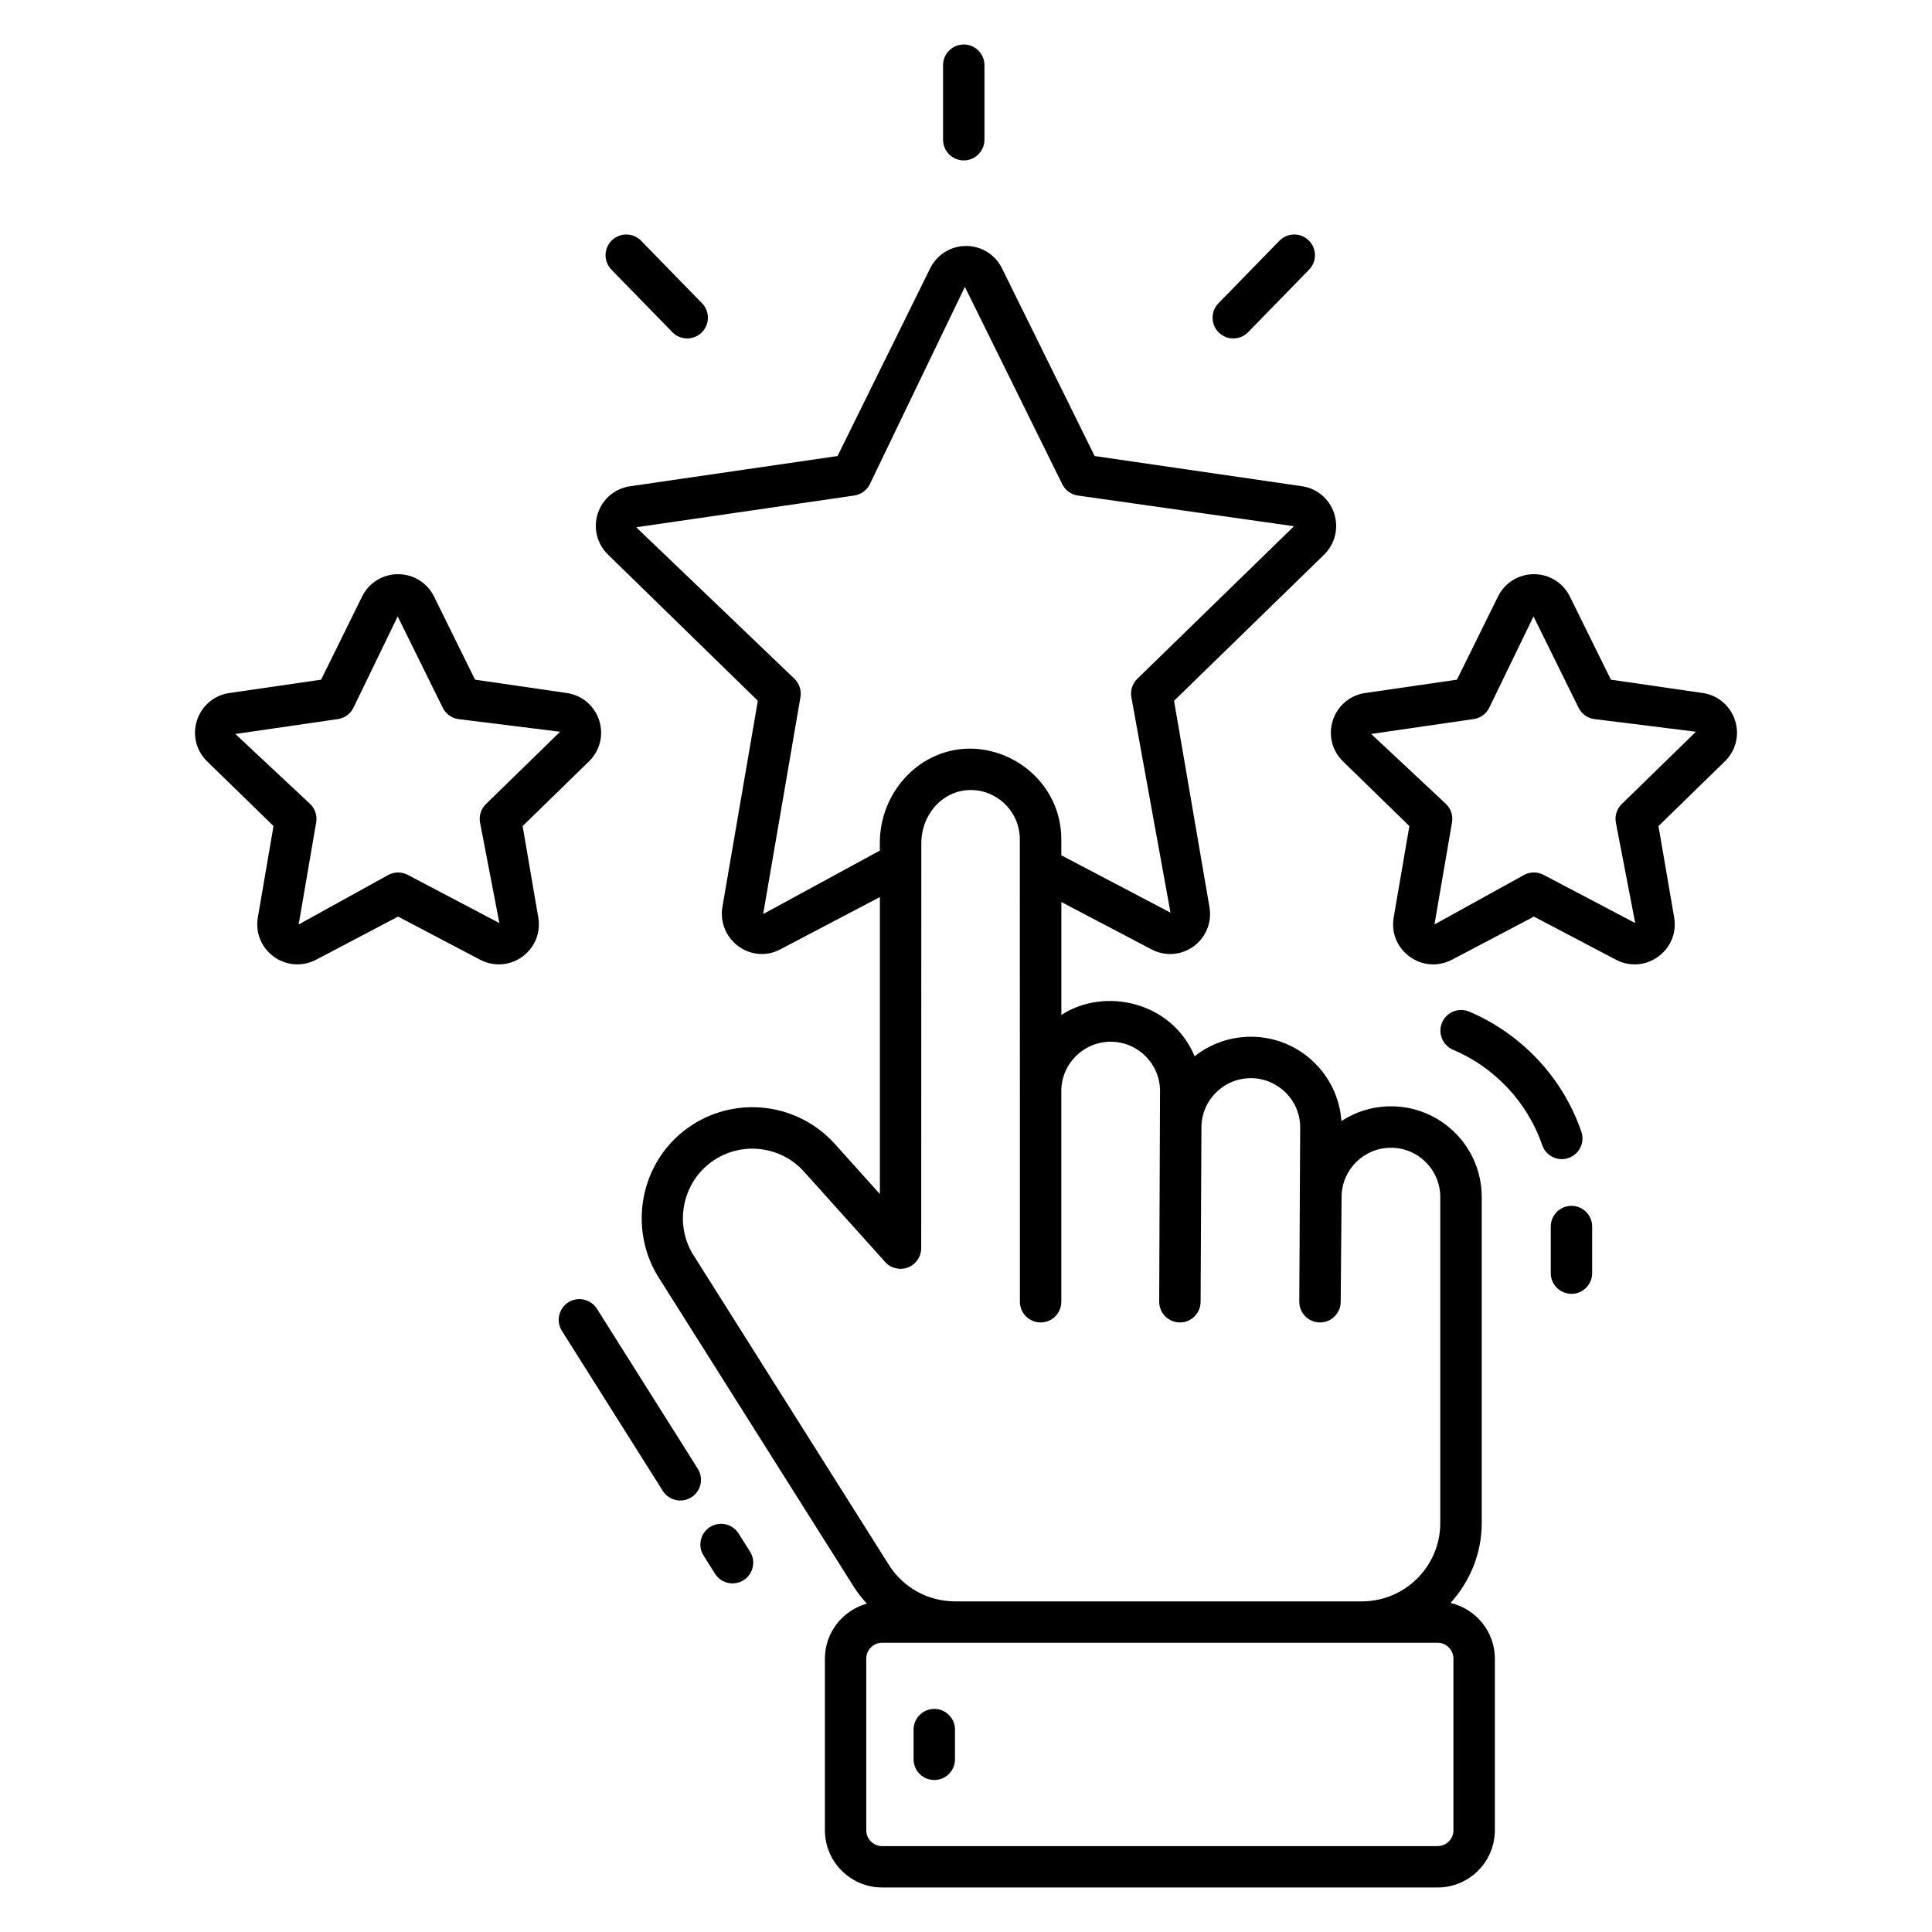
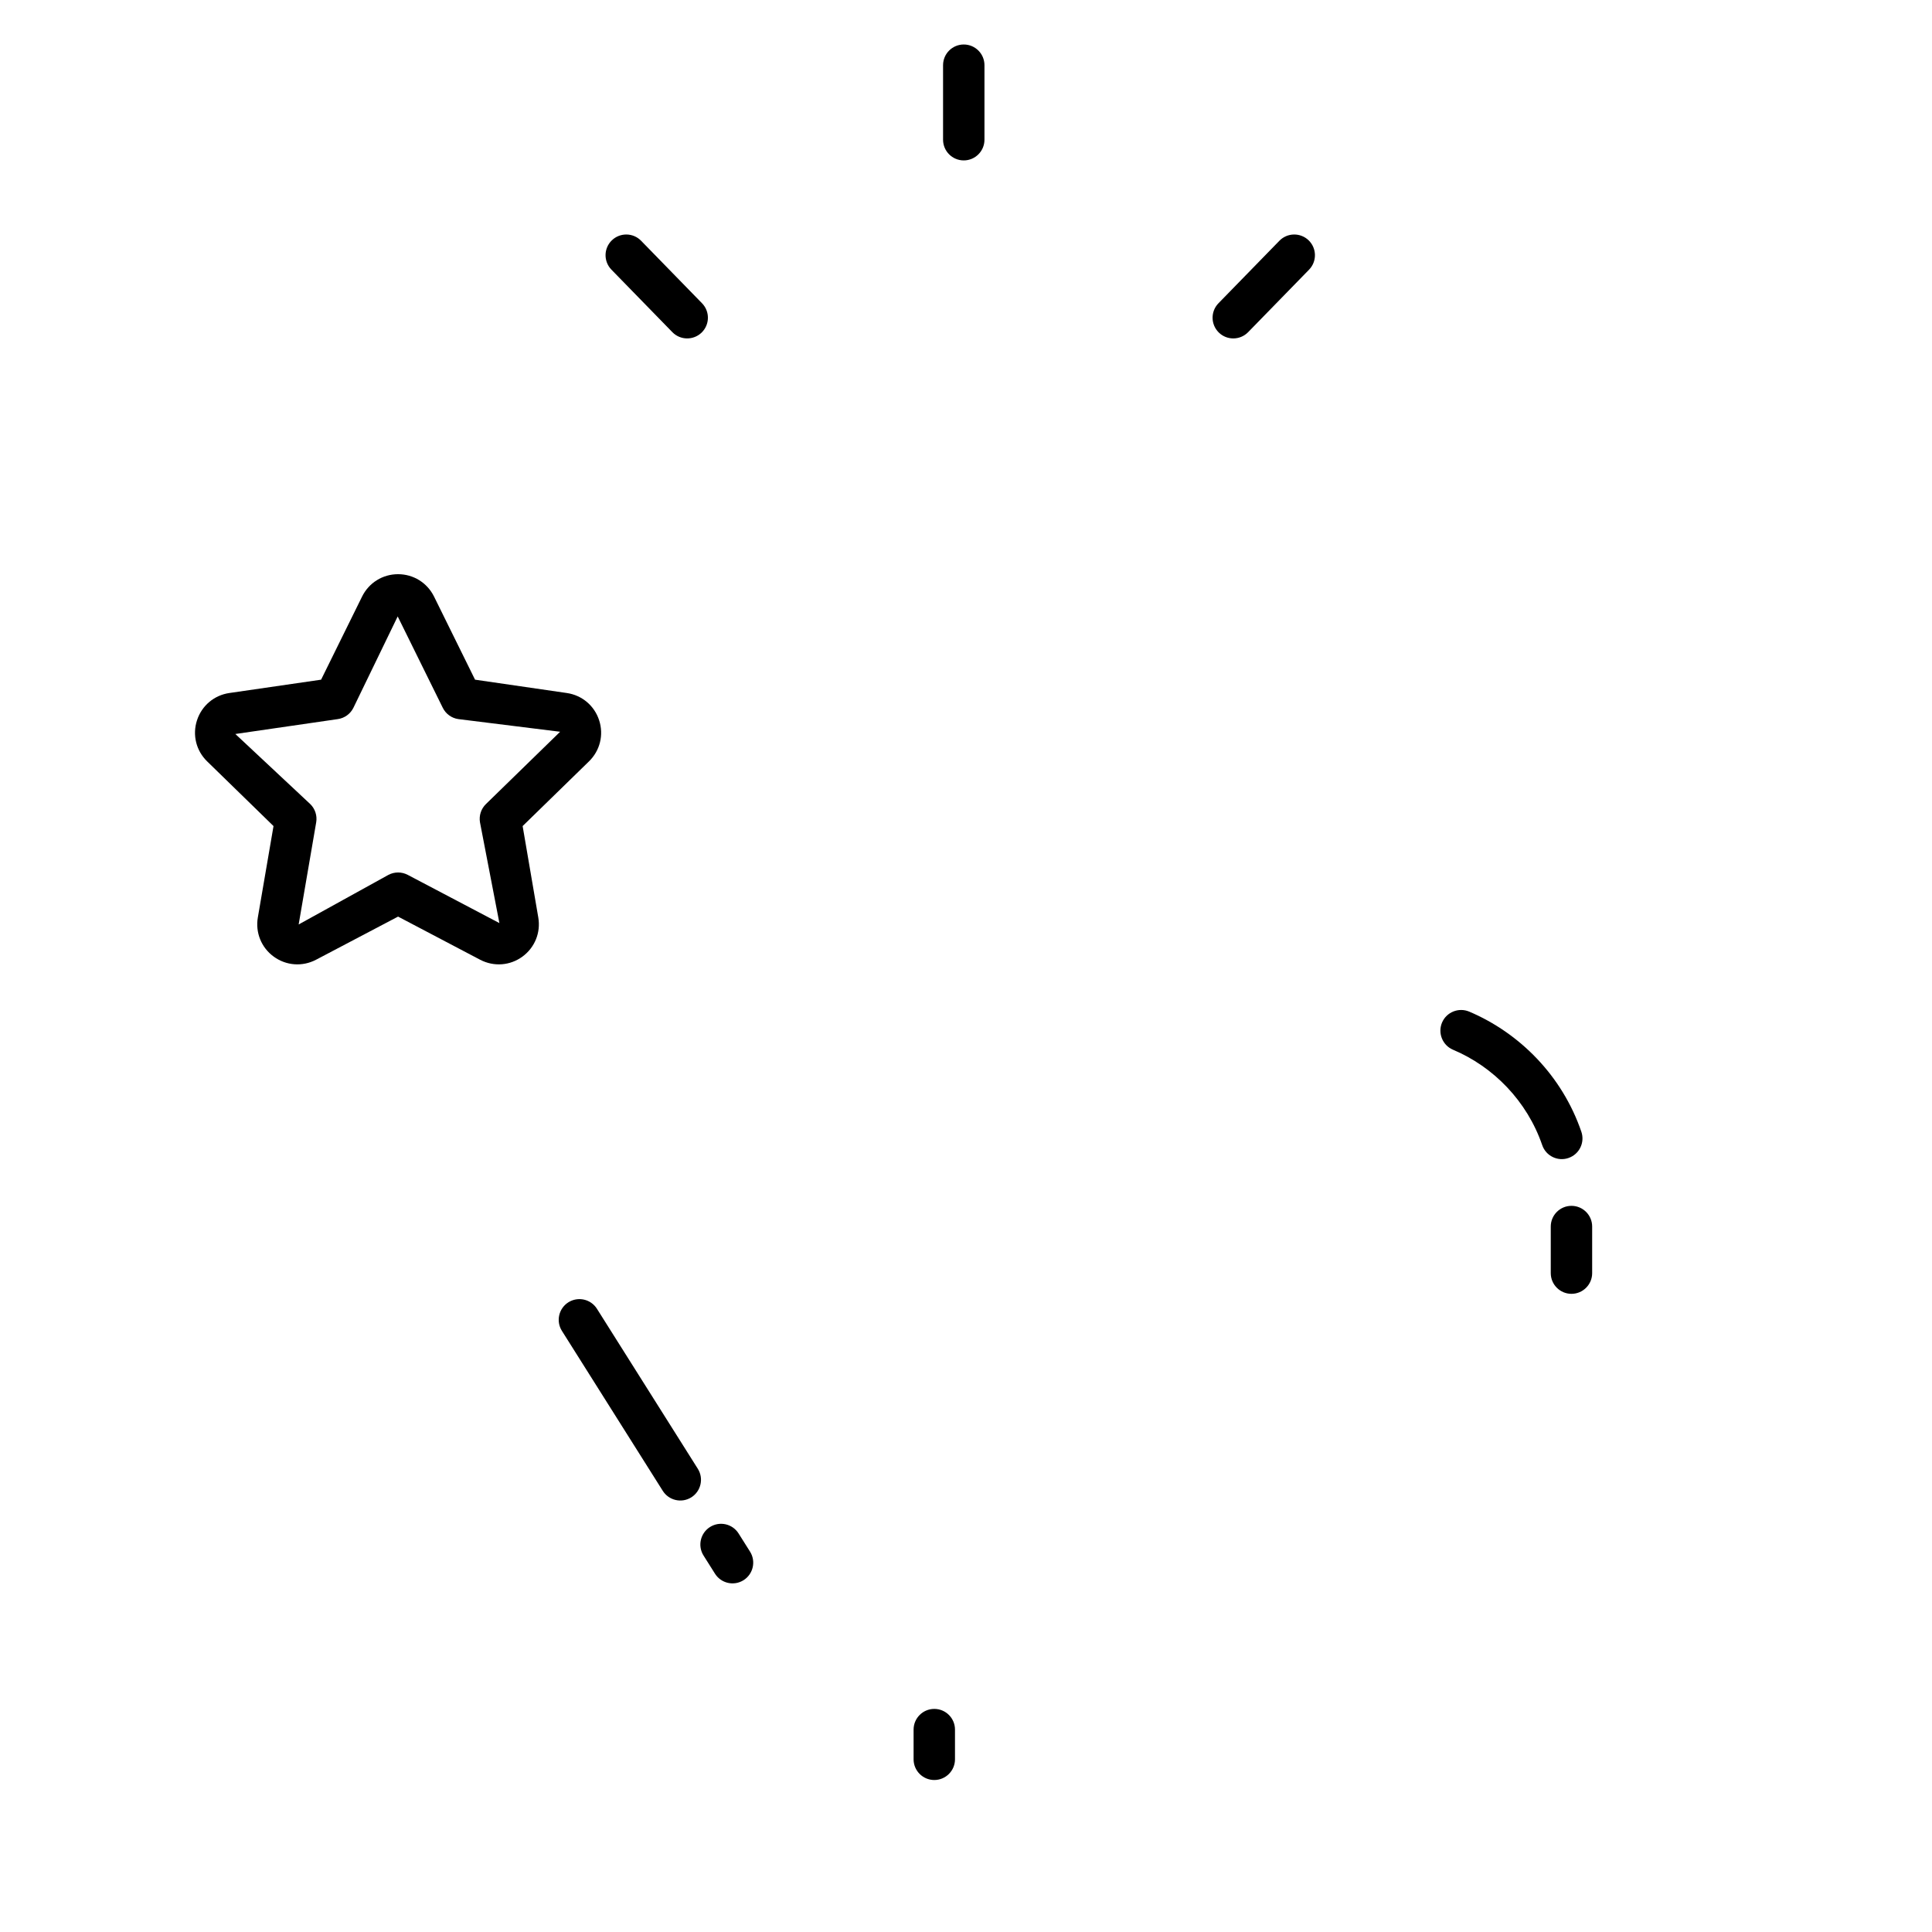
<svg xmlns="http://www.w3.org/2000/svg" viewBox="0 0 70 70" data-sanitized-enable-background="new 0 0 70 70" id="Layer_1">
  <g>
    <path d="m34.169 2.362v2.7c0 .414.336.75.75.75s.75-.336.75-.75v-2.7c0-.414-.336-.75-.75-.75s-.75.336-.75.75z" />
    <path d="m18.936 29.93 2.403-2.343c.4-.389.542-.96.369-1.49-.172-.53-.622-.909-1.173-.988l-3.323-.483-1.486-3.012c-.247-.499-.746-.81-1.304-.81-.557 0-1.056.311-1.303.81l-1.485 3.012-3.323.483c-.551.079-1 .458-1.173.988-.173.529-.032 1.101.367 1.489l2.405 2.344-.568 3.311c-.094.549.127 1.093.577 1.42.45.328 1.037.371 1.532.112l2.972-1.563 2.973 1.563c.508.265 1.092.208 1.53-.111.45-.328.671-.872.577-1.421zm-.842 3.515-3.321-1.747c-.219-.115-.48-.115-.699 0l-3.253 1.797.635-3.699c.042-.243-.039-.492-.216-.664l-2.713-2.538 3.714-.54c.244-.035.455-.189.564-.41l1.604-3.31 1.633 3.31c.109.222.32.375.564.41l3.688.459-2.687 2.619c-.177.172-.258.421-.216.664z" />
-     <path d="m61.69 25.109-3.324-.483-1.486-3.012c-.247-.499-.746-.81-1.303-.81s-1.056.311-1.303.81l-1.486 3.012-3.323.483c-.551.079-1 .458-1.173.988-.173.529-.032 1.101.367 1.489l2.405 2.344-.568 3.312c-.201 1.179 1.034 2.091 2.109 1.531l2.972-1.563 2.973 1.563c1.07.559 2.31-.349 2.108-1.532l-.568-3.311 2.405-2.344c.399-.389.54-.96.367-1.489-.173-.53-.622-.909-1.172-.988zm-2.93 4.022c-.177.172-.258.421-.216.664l.703 3.649-3.321-1.747c-.219-.115-.48-.115-.699 0l-3.253 1.797.635-3.699c.042-.243-.039-.492-.216-.664l-2.713-2.538 3.714-.54c.244-.035.455-.188.564-.41l1.604-3.309 1.633 3.309c.109.222.32.375.564.41l3.688.459z" />
    <path d="m46.355 8.723-2.208 2.265c-.289.297-.283.771.014 1.061.29.284.765.288 1.061-.014l2.208-2.265c.289-.297.283-.771-.014-1.061-.296-.288-.771-.283-1.061.014z" />
    <path d="m22.167 8.709c-.297.289-.303.764-.014 1.061l2.208 2.265c.291.298.765.301 1.061.014.297-.289.303-.764.014-1.061l-2.208-2.265c-.289-.297-.764-.302-1.061-.014z" />
    <path d="m25.283 53.216-3.655-5.797c-.221-.35-.683-.454-1.035-.234-.35.222-.455.685-.234 1.035l3.655 5.797c.219.346.679.457 1.035.234.349-.221.454-.684.234-1.035z" />
    <path d="m26.76 55.56c-.221-.35-.682-.455-1.035-.234-.35.222-.455.685-.234 1.035l.415.658c.219.346.679.457 1.035.234.35-.222.455-.685.234-1.035z" />
    <path d="m56.937 43.69c-.414 0-.75.336-.75.75v1.688c0 .414.336.75.75.75s.75-.336.75-.75v-1.688c0-.414-.336-.75-.75-.75z" />
    <path d="m56.829 41.956c.393-.134.601-.561.466-.952-.696-2.031-2.24-3.579-4.065-4.352-.381-.159-.822.018-.983.399-.16.382.019.822.399.983 1.459.615 2.681 1.855 3.231 3.455.136.4.572.601.952.467z" />
-     <path d="m52.556 58.078c.695-.77 1.13-1.779 1.13-2.896v-11.81c0-1.821-1.475-3.288-3.288-3.288-.662 0-1.279.197-1.796.535-.118-1.707-1.543-3.056-3.28-3.056-.77 0-1.478.266-2.039.709-.82-1.98-3.257-2.52-4.828-1.499v-4.091l3.251 1.708c.494.266 1.08.229 1.534-.097.454-.327.677-.875.581-1.43l-1.283-7.472 5.438-5.295c.002-.002.004-.004.006-.006.396-.395.53-.969.353-1.5-.176-.524-.624-.897-1.163-.973l-7.511-1.094-3.354-6.796c-.248-.504-.747-.815-1.304-.815-.556 0-1.055.312-1.303.814l-3.354 6.797-7.504 1.093c-.553.075-1.005.451-1.18.98-.175.532-.034 1.106.368 1.499l5.428 5.295-1.286 7.483c-.087.559.146 1.106.606 1.429.45.316 1.031.35 1.504.09l3.598-1.89v10.76l-1.63-1.813c-1.427-1.587-3.845-1.782-5.507-.448-1.543 1.24-1.95 3.463-.937 5.191l7.132 11.305c.139.22.3.418.471.606-.875.244-1.521 1.039-1.521 1.991v6.219c0 1.144.931 2.074 2.075 2.074h20.125c1.144 0 2.074-.931 2.074-2.074v-6.219c-.001-.981-.689-1.802-1.606-2.016zm-24.905-24.96 1.351-7.86c.042-.243-.039-.491-.216-.664l-5.735-5.49 7.9-1.15c.244-.035.455-.189.564-.41l3.444-7.15 3.529 7.15c.109.221.32.375.564.41l7.832 1.112-5.677 5.528c-.177.172-.258.421-.216.664l1.418 7.809-3.956-2.078v-.578c0-1.995-1.745-3.403-3.538-3.279-1.704.127-3.038 1.627-3.038 3.415v.271zm-2.565 12.296c-.628-1.07-.372-2.464.595-3.241 1.05-.842 2.564-.707 3.452.28l2.937 3.27c.206.231.533.311.826.199.29-.111.481-.39.481-.7 0-1.5-.001 5.434.004-14.671 0-1.112.892-2.059 2.022-1.912h.012c.806.11 1.535.815 1.535 1.772 0 .386.003 9.697.003 9.121v7.633c0 .414.336.75.75.75s.75-.336.75-.75v-7.633c0-.986.803-1.788 1.789-1.788.985 0 1.788.798 1.788 1.788-.001.188-.032 8.08-.03 7.633 0 .414.336.75.75.75s.75-.336.75-.75c.001-.145.03-6.169.03-6.313 0-.986.803-1.788 1.79-1.788.961 0 1.788.776 1.788 1.788-.003.67-.033 6.417-.032 6.313 0 .414.336.75.75.75s.75-.336.75-.75c.001-.153.032-3.642.032-3.792 0-.986.802-1.788 1.788-1.788s1.788.798 1.788 1.788v11.81c0 1.554-1.254 2.817-2.803 2.838h-14.802c-.969-.011-1.856-.501-2.373-1.322zm27.575 20.9c0 .316-.258.574-.574.574h-20.126c-.317 0-.575-.258-.575-.574v-6.219c0-.317.258-.575.575-.575.1 0 21.488.002 20.125 0 .316 0 .574.258.574.575v6.219z" />
    <path d="m33.851 61.917c-.414 0-.75.336-.75.75v1.076c0 .414.336.75.75.75s.75-.336.75-.75v-1.076c0-.415-.336-.75-.75-.75z" />
  </g>
</svg>